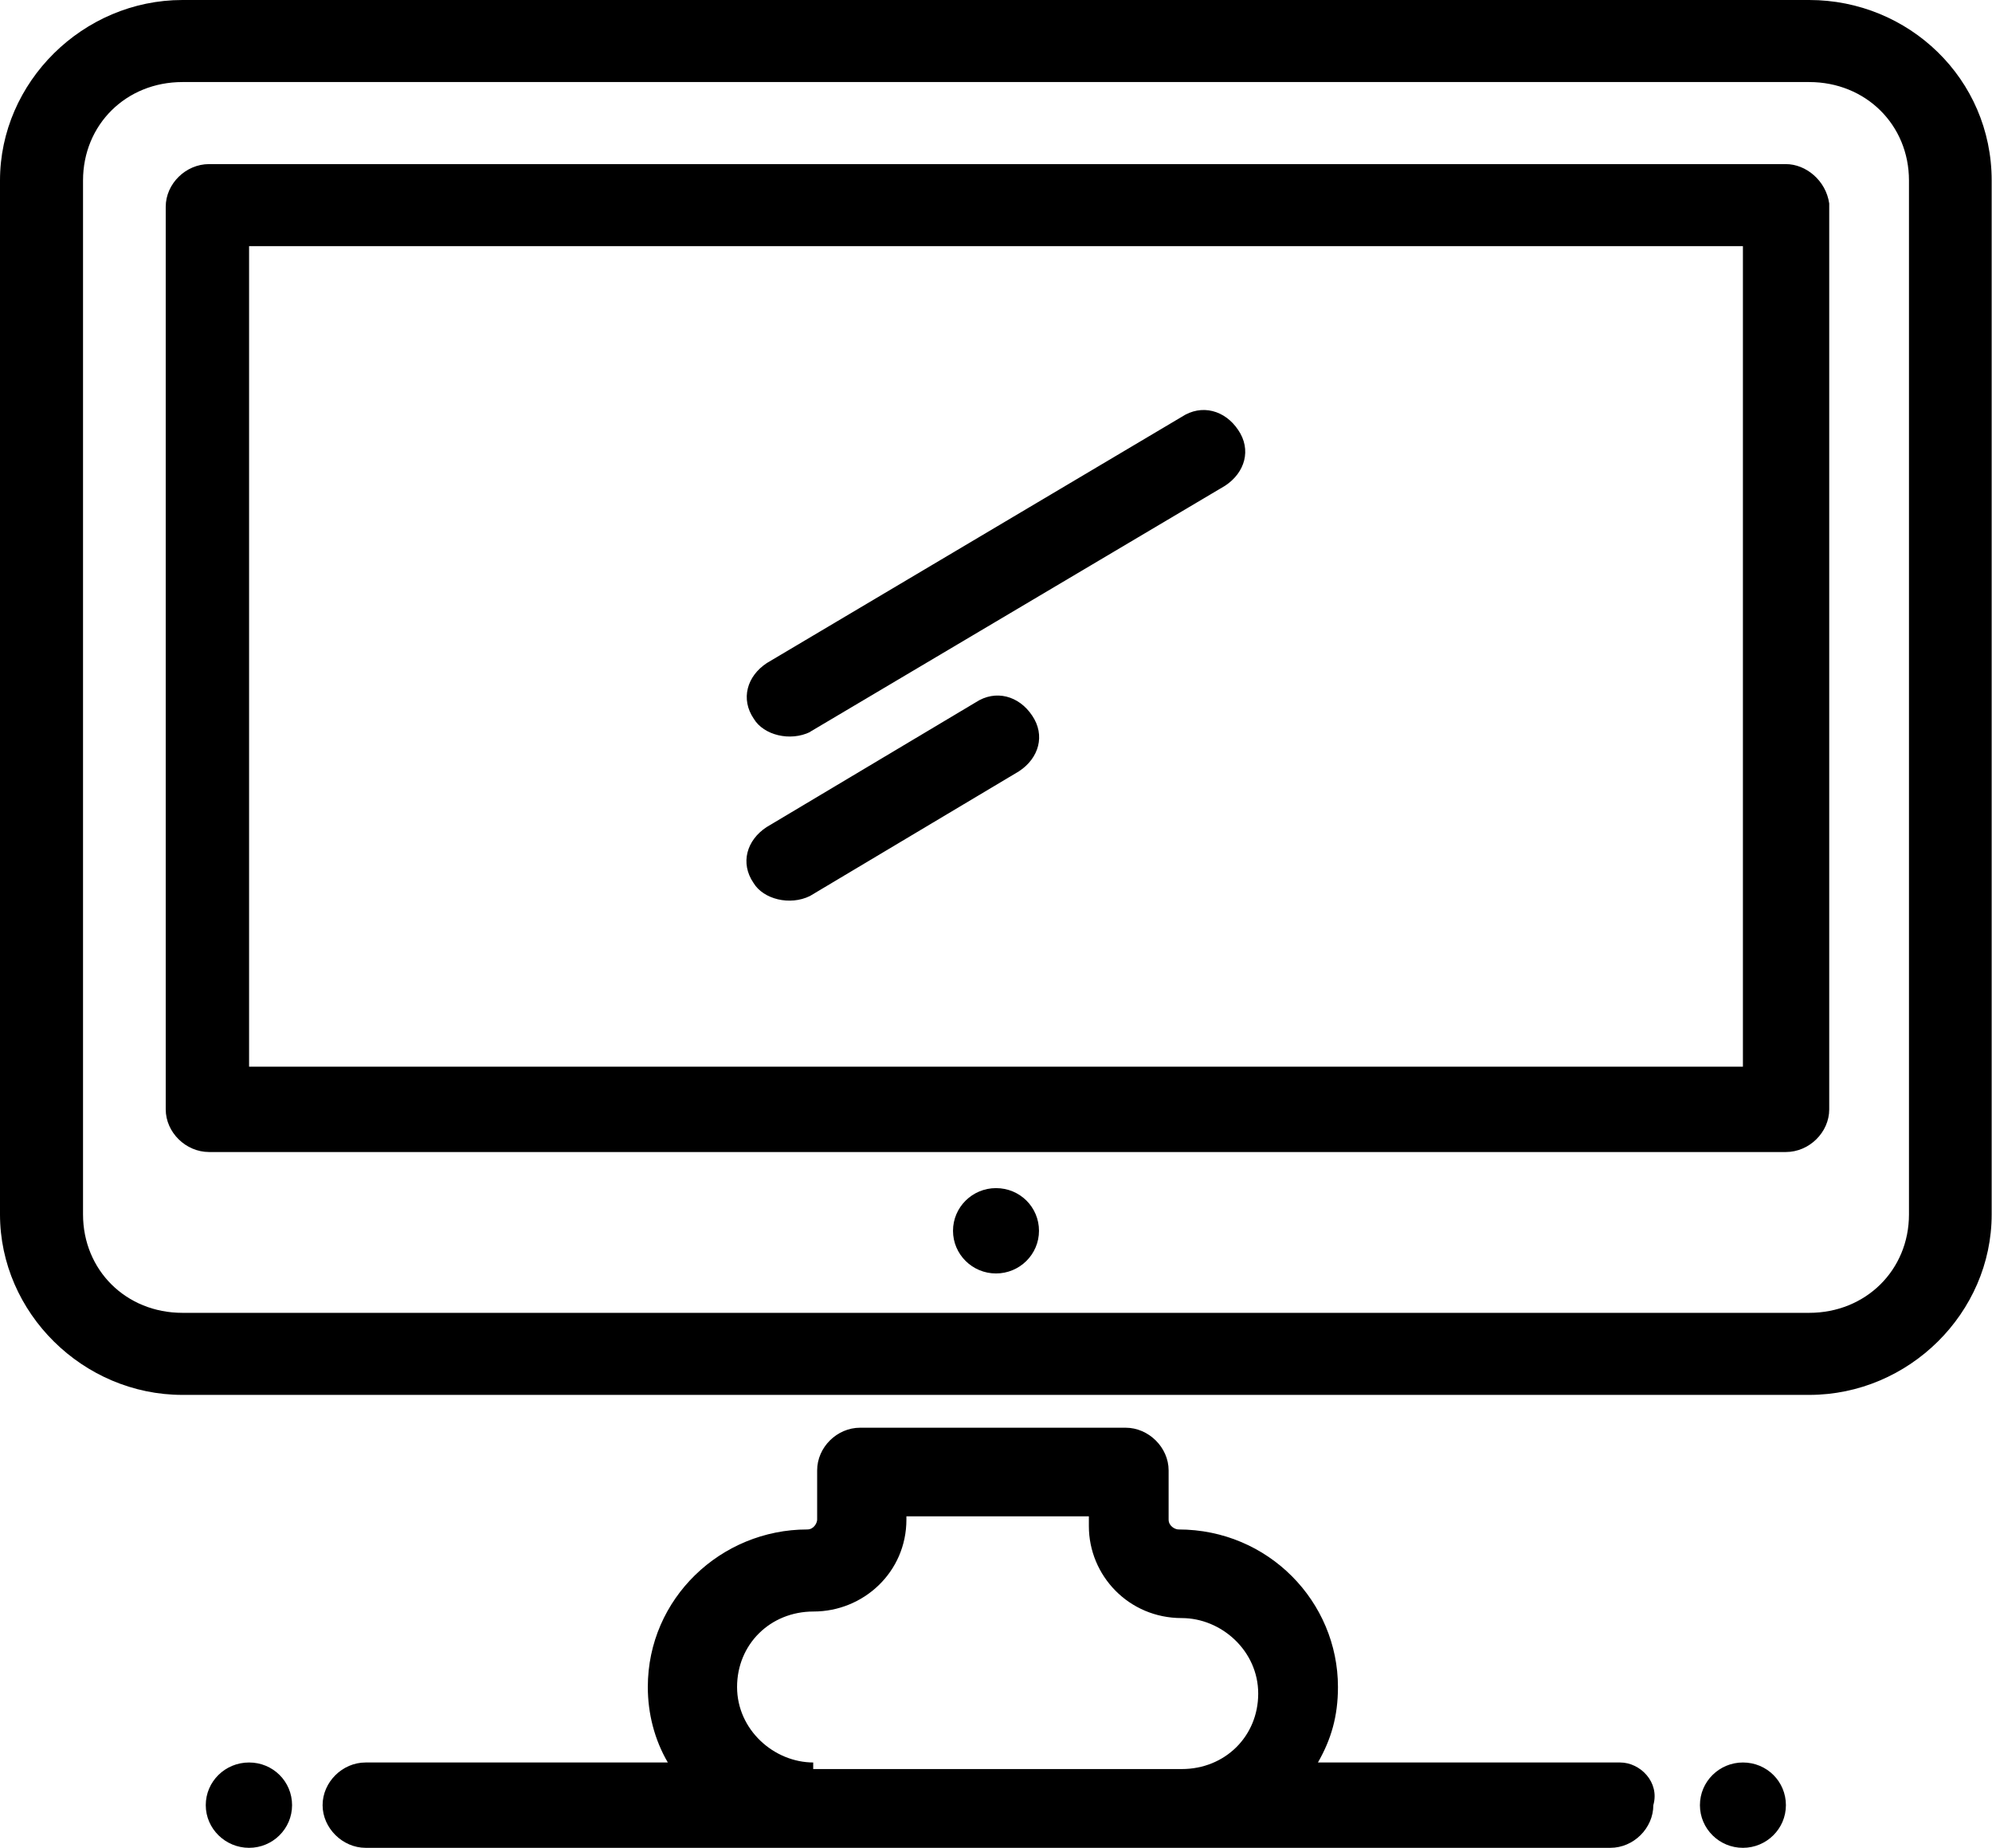
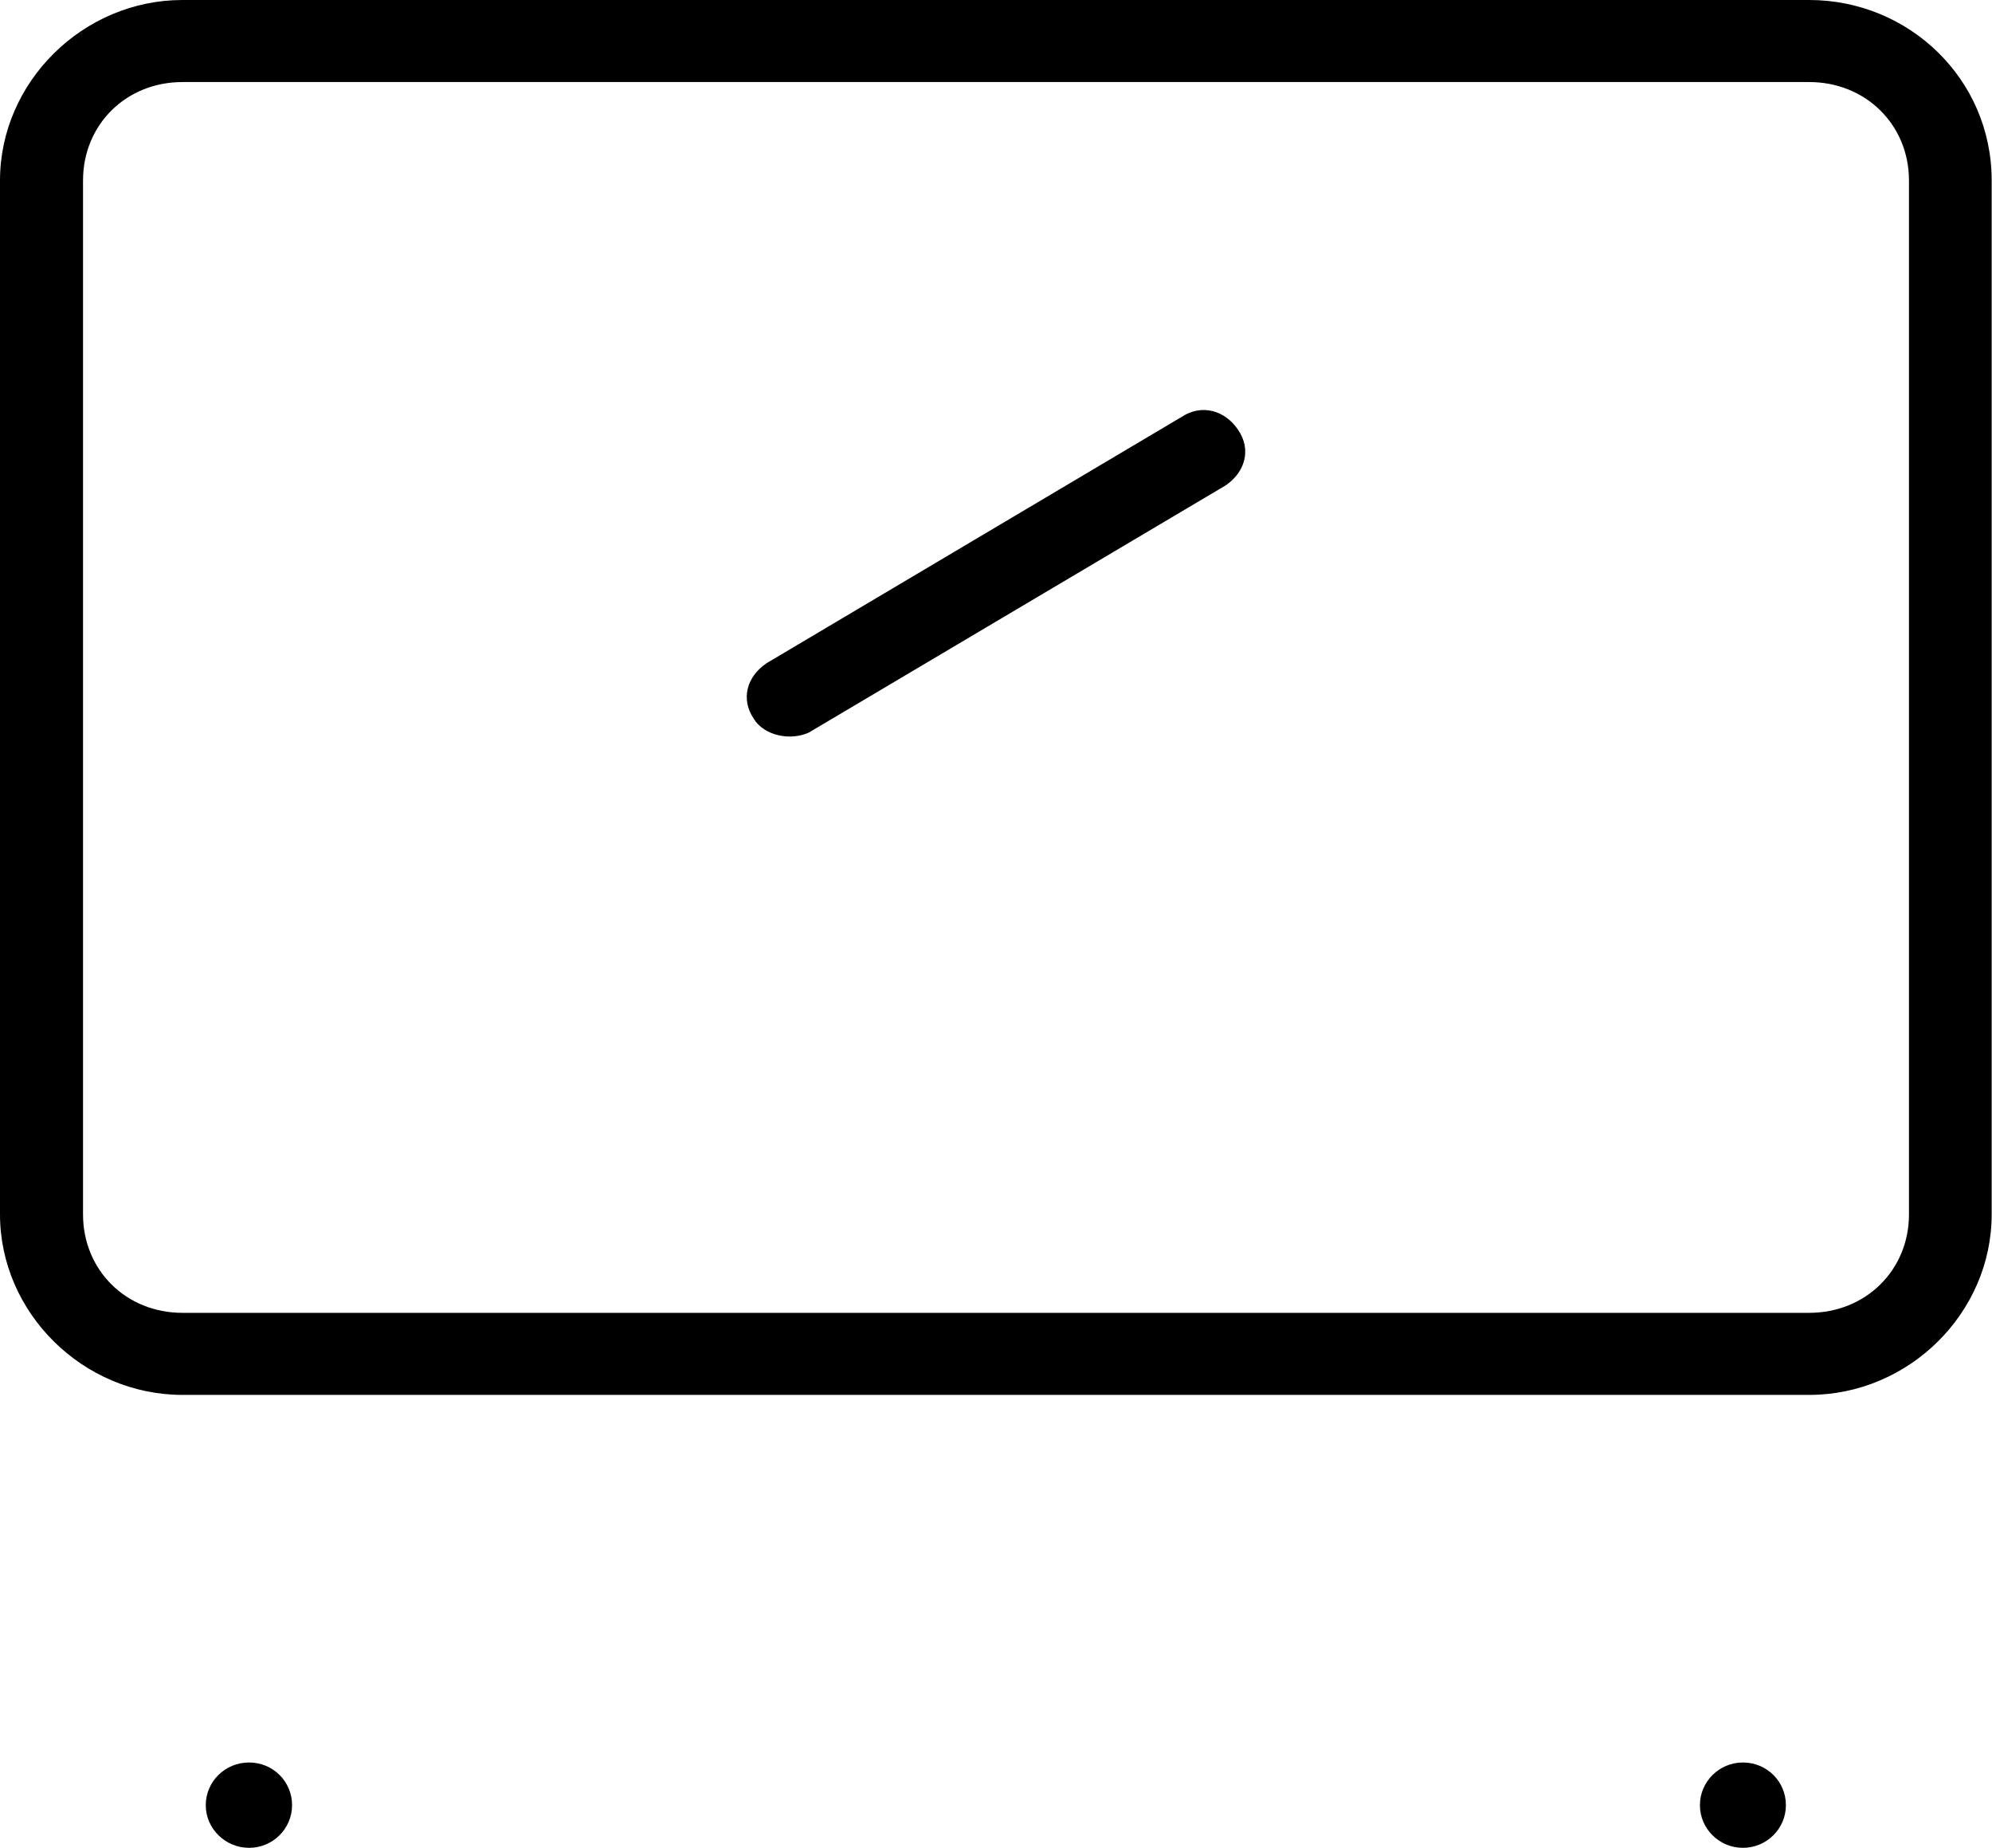
<svg xmlns="http://www.w3.org/2000/svg" id="Calque_2" data-name="Calque 2" viewBox="0 0 60.7 56.3">
  <defs>
    <style>      .cls-1 {        stroke-width: 0px;      }    </style>
  </defs>
  <g id="_1" data-name="1">
    <g id="_570_computer_monitor_device_imac_pc" data-name="570, computer, monitor, device, imac, pc">
      <g>
        <path class="cls-1" d="m55.13,0H5.56C2.53,0,0,2.5,0,5.5v31.5c0,3,2.53,5.5,5.56,5.5h49.57c3.04,0,5.56-2.5,5.56-5.5V5.5c0-3.1-2.53-5.5-5.56-5.5Zm3.04,37c0,1.7-1.32,3-3.04,3H5.56c-1.72,0-3.03-1.3-3.03-3V5.5c0-1.7,1.31-3,3.03-3h49.57c1.72,0,3.04,1.3,3.04,3v31.5Z" />
-         <path class="cls-1" d="m54.42,5H6.37c-.71,0-1.32.6-1.32,1.3v27.5c0,.7.61,1.3,1.32,1.3h48.05c.71,0,1.32-.6,1.32-1.3V6.2c-.1-.7-.71-1.2-1.32-1.2Zm-1.31,27.5H7.59V7.5h45.52v25Z" />
        <path class="cls-1" d="m53.11,53.7c.73,0,1.31.58,1.31,1.3s-.59,1.3-1.31,1.3-1.31-.58-1.31-1.3.59-1.3,1.31-1.3Z" />
-         <path class="cls-1" d="m30.35,36.2c.73,0,1.31.58,1.31,1.3s-.59,1.3-1.31,1.3-1.31-.58-1.31-1.3.59-1.3,1.31-1.3Z" />
        <path class="cls-1" d="m7.59,53.7c.73,0,1.31.58,1.31,1.3s-.59,1.3-1.31,1.3-1.32-.58-1.32-1.3.59-1.3,1.32-1.3Z" />
-         <path class="cls-1" d="m49.37,53.7h-9.21c.4-.7.61-1.4.61-2.3,0-2.6-2.12-4.8-4.86-4.8-.1,0-.3-.1-.3-.3v-1.5c0-.7-.61-1.3-1.31-1.3h-8.09c-.71,0-1.31.6-1.31,1.3v1.5c0,.1-.1.3-.3.3-2.63,0-4.86,2.1-4.86,4.8,0,.8.2,1.6.61,2.3h-9.21c-.71,0-1.31.6-1.31,1.3s.61,1.3,1.31,1.3h37.93c.71,0,1.31-.6,1.31-1.3.2-.7-.4-1.3-1.01-1.3Zm-24.58,0c-1.21,0-2.33-1-2.33-2.3s1.01-2.3,2.33-2.3c1.52,0,2.83-1.2,2.83-2.8v-.1h5.56v.3c0,1.5,1.21,2.8,2.83,2.8,1.21,0,2.33,1,2.33,2.3s-1.01,2.3-2.33,2.3h-11.23v-.2Z" />
        <path class="cls-1" d="m24.68,22.3l12.65-7.5c.61-.4.81-1.1.4-1.7-.4-.6-1.11-.8-1.72-.4l-12.64,7.5c-.61.4-.81,1.1-.4,1.7.3.5,1.11.7,1.72.4Z" />
-         <path class="cls-1" d="m24.68,27.3l6.37-3.8c.61-.4.81-1.1.4-1.7-.4-.6-1.11-.8-1.72-.4l-6.37,3.8c-.61.4-.81,1.1-.4,1.7.3.5,1.11.7,1.72.4Z" />
      </g>
    </g>
  </g>
</svg>